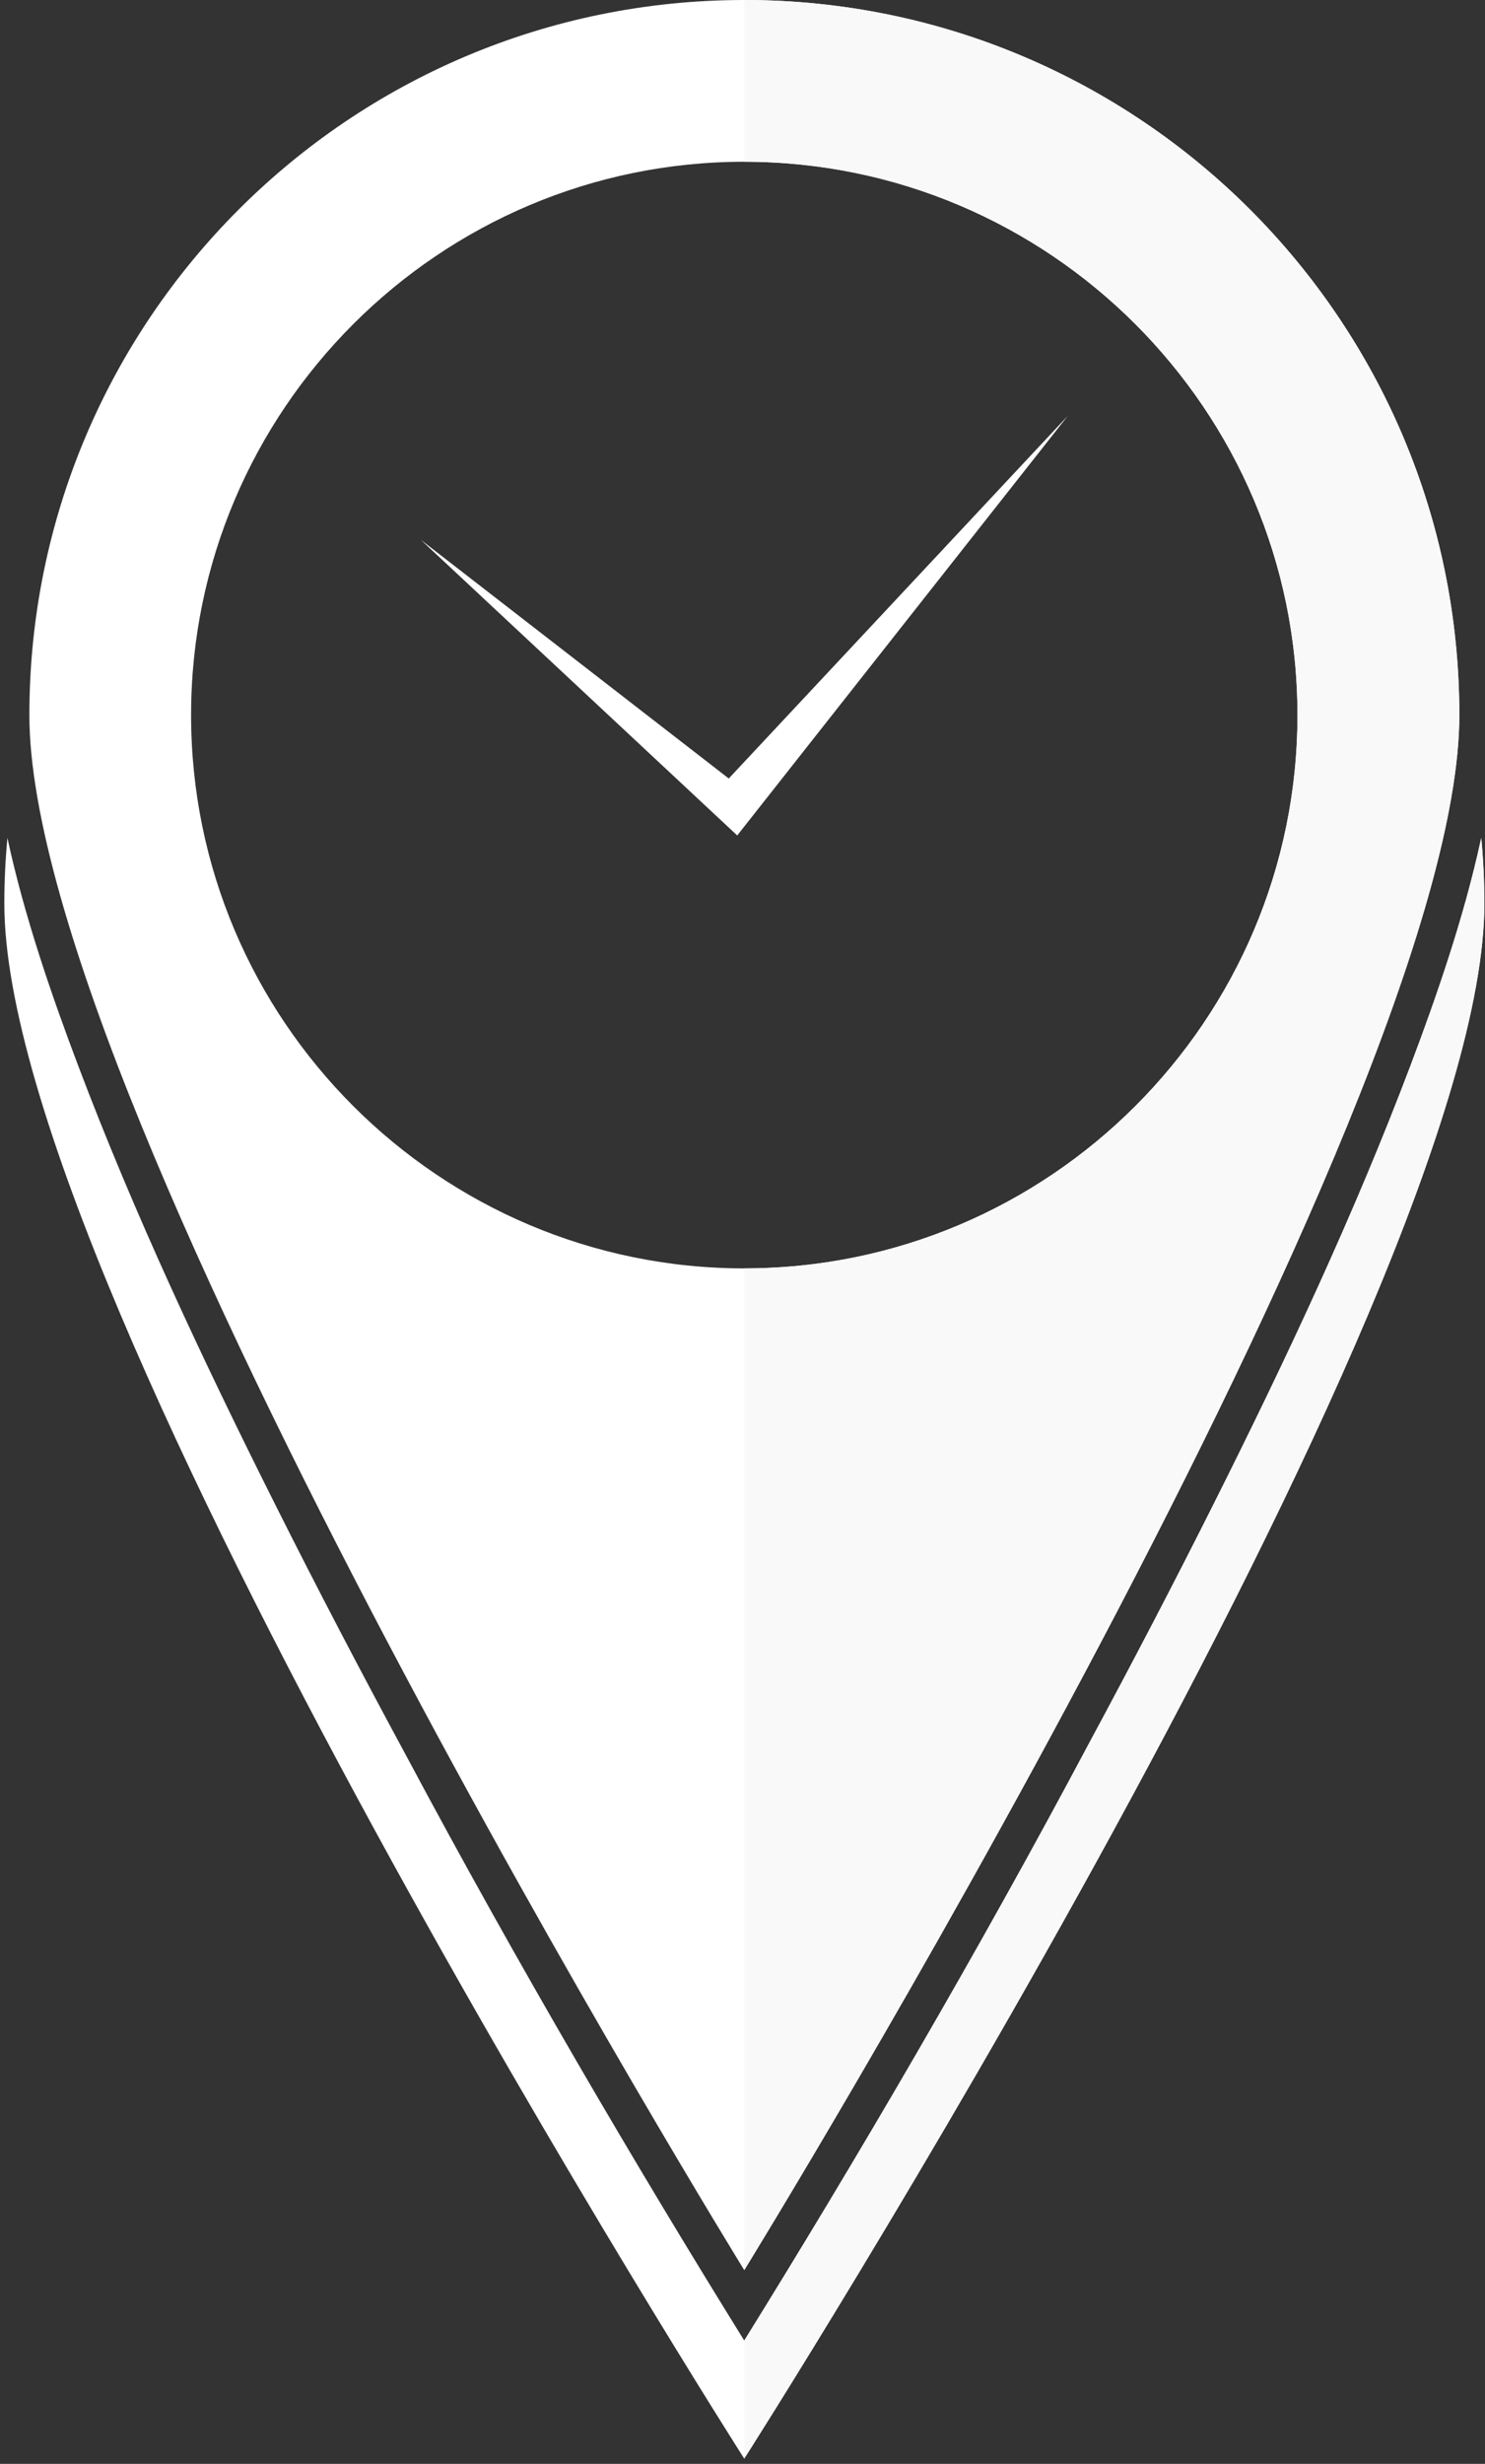
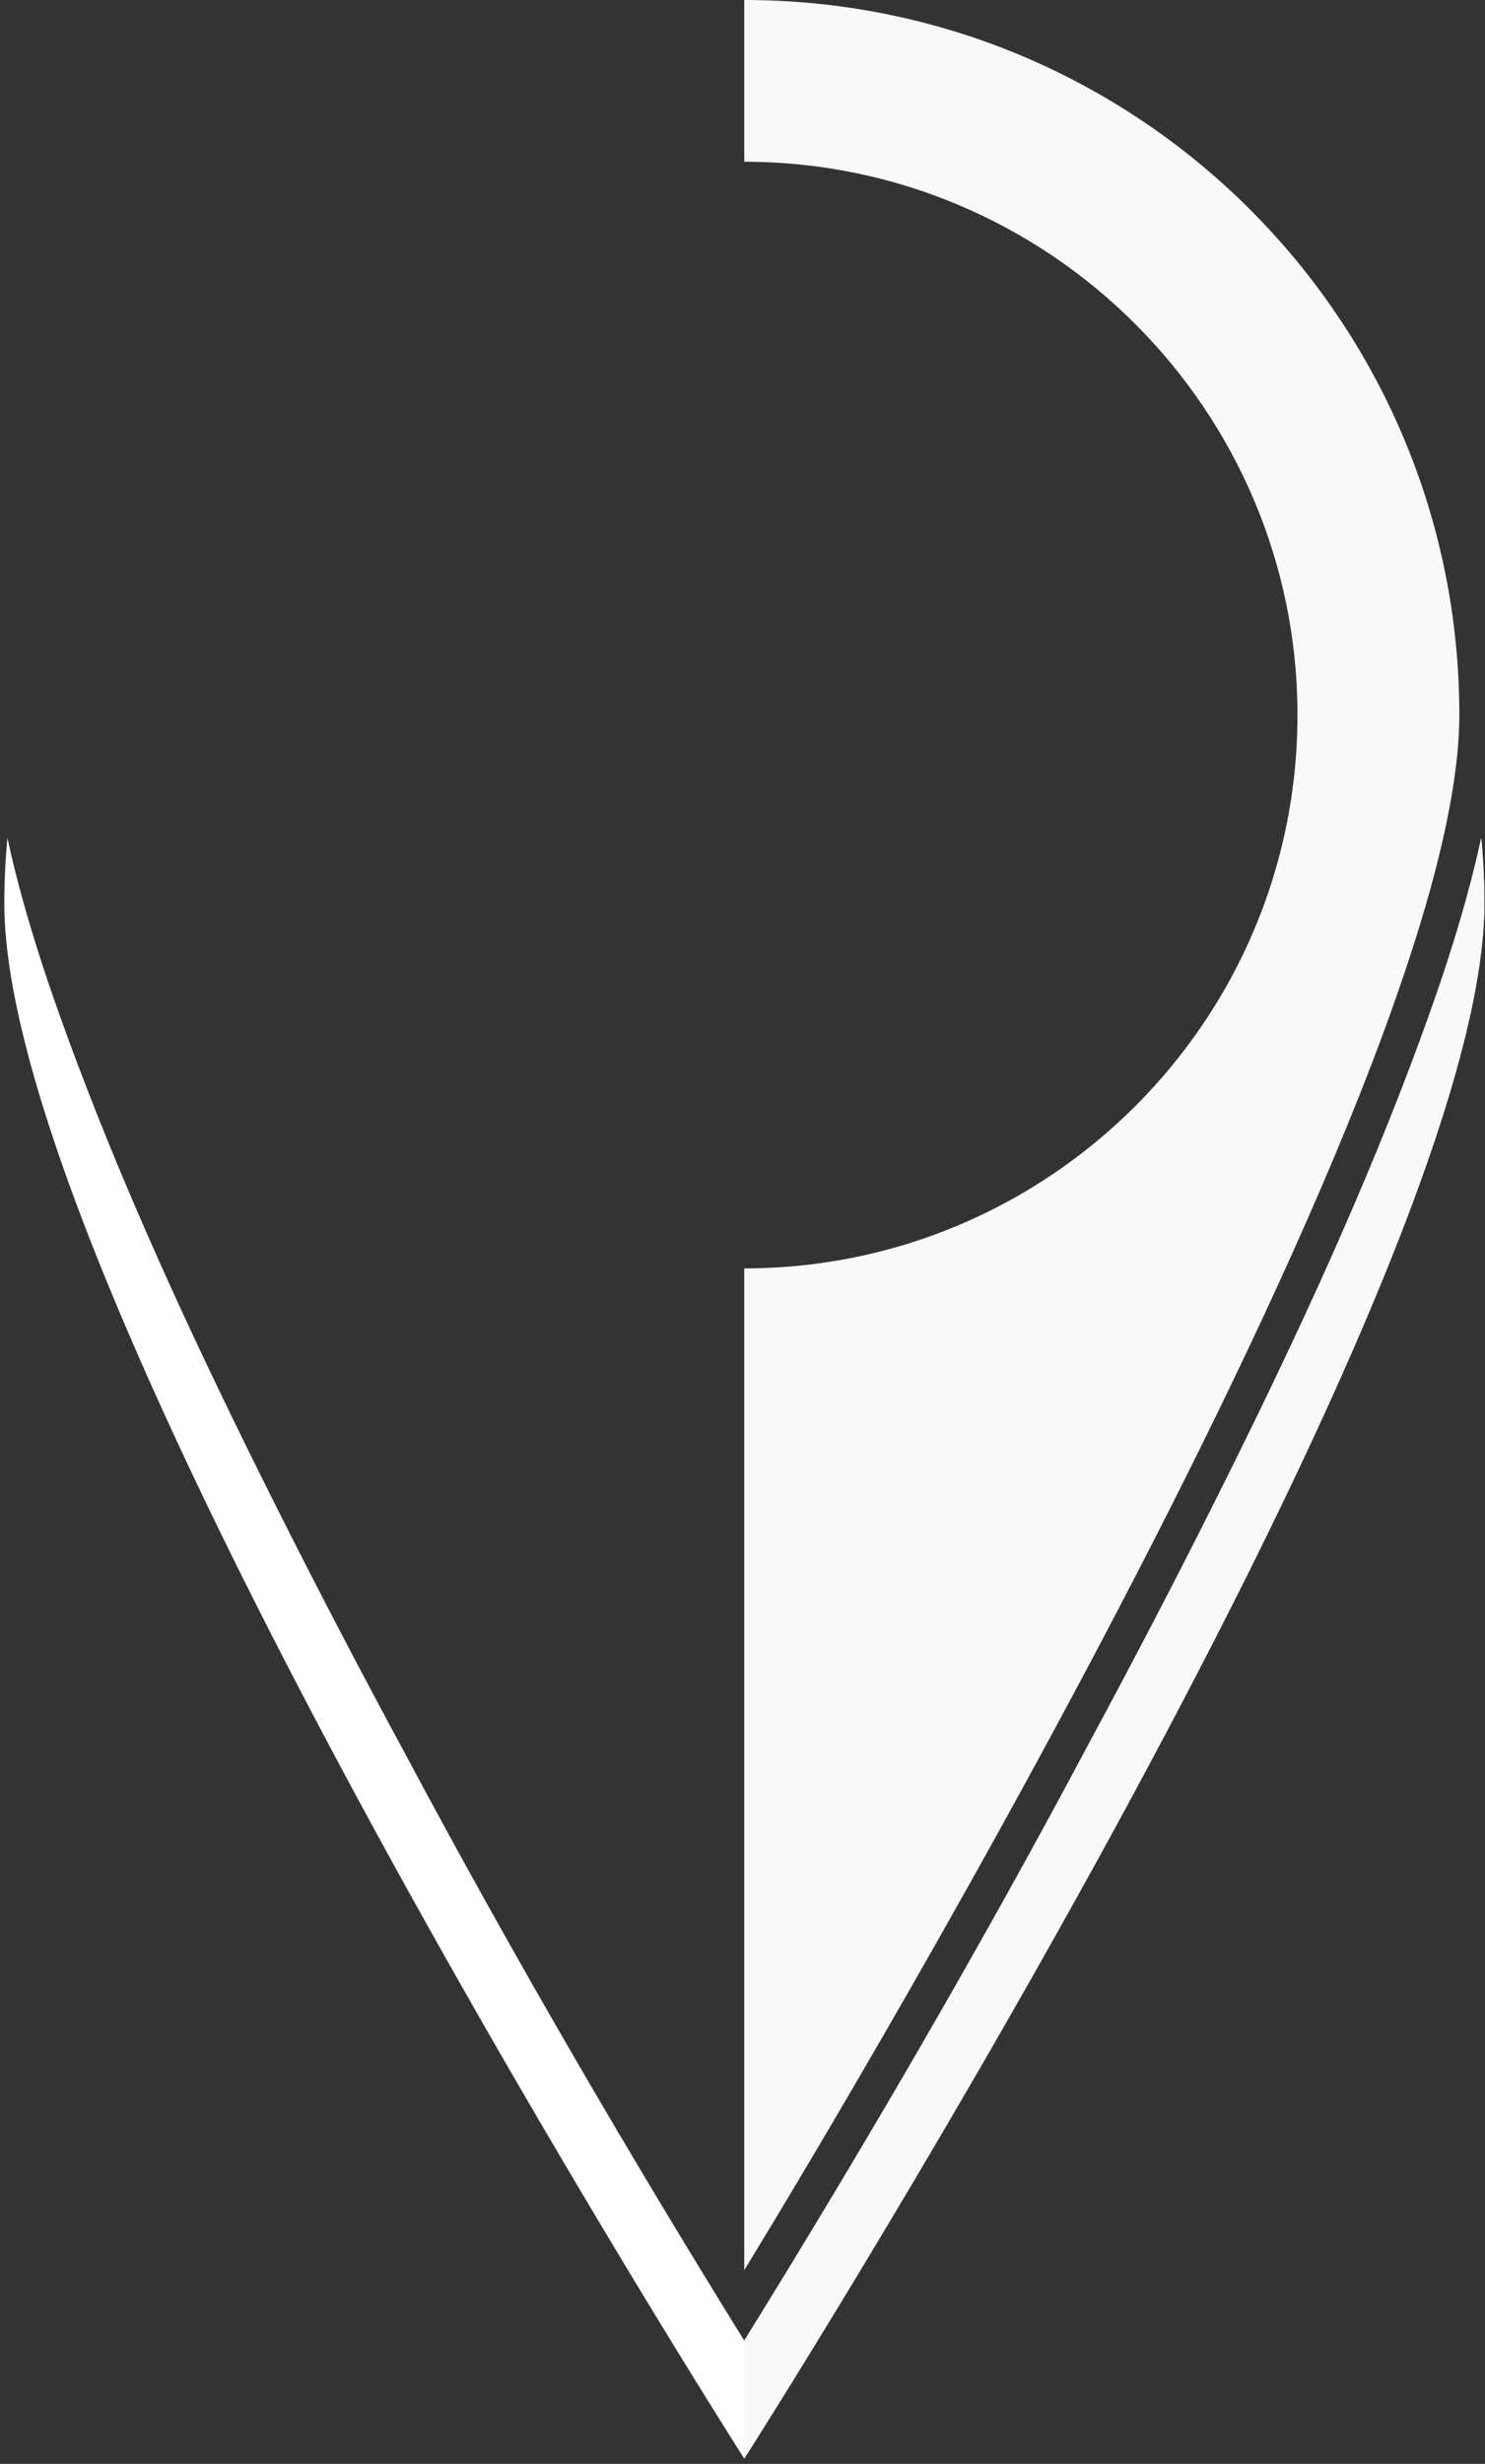
<svg xmlns="http://www.w3.org/2000/svg" width="126" height="209" viewBox="0 0 126 209" fill="none">
  <rect x="0" y="0" width="126" height="209" fill="#333333" stroke="none" />
  <g clip-path="url(#clip0_1564_21)">
-     <path fill-rule="evenodd" clip-rule="evenodd" d="M35.703 45.788L61.834 66.036L90.599 35.277L62.553 70.868L35.703 45.788Z" fill="white" />
-     <path fill-rule="evenodd" clip-rule="evenodd" d="M123.822 60.656C123.822 94.153 63.148 192.564 63.148 192.564C63.148 192.564 2.492 94.153 2.492 60.656C2.492 27.145 29.666 0 63.148 0C96.659 0 123.822 27.145 123.822 60.656ZM110.087 60.656C110.087 34.785 89.035 13.721 63.148 13.721C37.279 13.721 16.213 34.785 16.213 60.656C16.213 86.54 37.279 107.591 63.148 107.591C89.035 107.591 110.087 86.54 110.087 60.656Z" fill="white" />
    <path fill-rule="evenodd" clip-rule="evenodd" d="M123.823 60.655C123.823 94.153 63.148 192.563 63.148 192.563V107.591C89.037 107.591 110.089 86.539 110.089 60.655C110.089 34.786 89.037 13.72 63.148 13.72V0C96.661 0 123.823 27.146 123.823 60.655Z" fill="#F9F9F9" />
    <path fill-rule="evenodd" clip-rule="evenodd" d="M125.943 76.645C125.943 110.143 63.146 208.554 63.146 208.554C63.146 208.554 0.367 110.143 0.367 76.645C0.367 74.767 0.457 72.909 0.63 71.074C2.069 77.802 4.498 84.744 6.625 90.374C11.389 102.985 17.22 115.389 23.257 127.436C26.872 134.652 30.619 141.815 34.464 148.924C43.929 166.661 53.94 183.688 63.148 198.539C72.572 183.349 82.832 165.885 92.488 147.717C96.106 141.005 99.633 134.246 103.045 127.439C109.084 115.391 114.916 102.986 119.682 90.375C121.8 84.77 124.218 77.864 125.66 71.164L125.682 71.092C125.854 72.921 125.943 74.773 125.943 76.645Z" fill="white" />
    <path fill-rule="evenodd" clip-rule="evenodd" d="M125.947 76.643C125.947 110.141 63.148 208.551 63.148 208.551V198.53L63.152 198.535C72.575 183.345 82.836 165.882 92.491 147.714C96.108 141.002 99.636 134.244 103.049 127.436C109.089 115.386 114.921 102.983 119.685 90.373C121.804 84.767 124.222 77.861 125.663 71.162L125.685 71.09C125.857 72.918 125.947 74.772 125.947 76.643Z" fill="#F9F9F9" />
  </g>
  <defs>
    <clipPath id="clip0_1564_21">
      <rect width="126" height="209" fill="white" />
    </clipPath>
  </defs>
</svg>